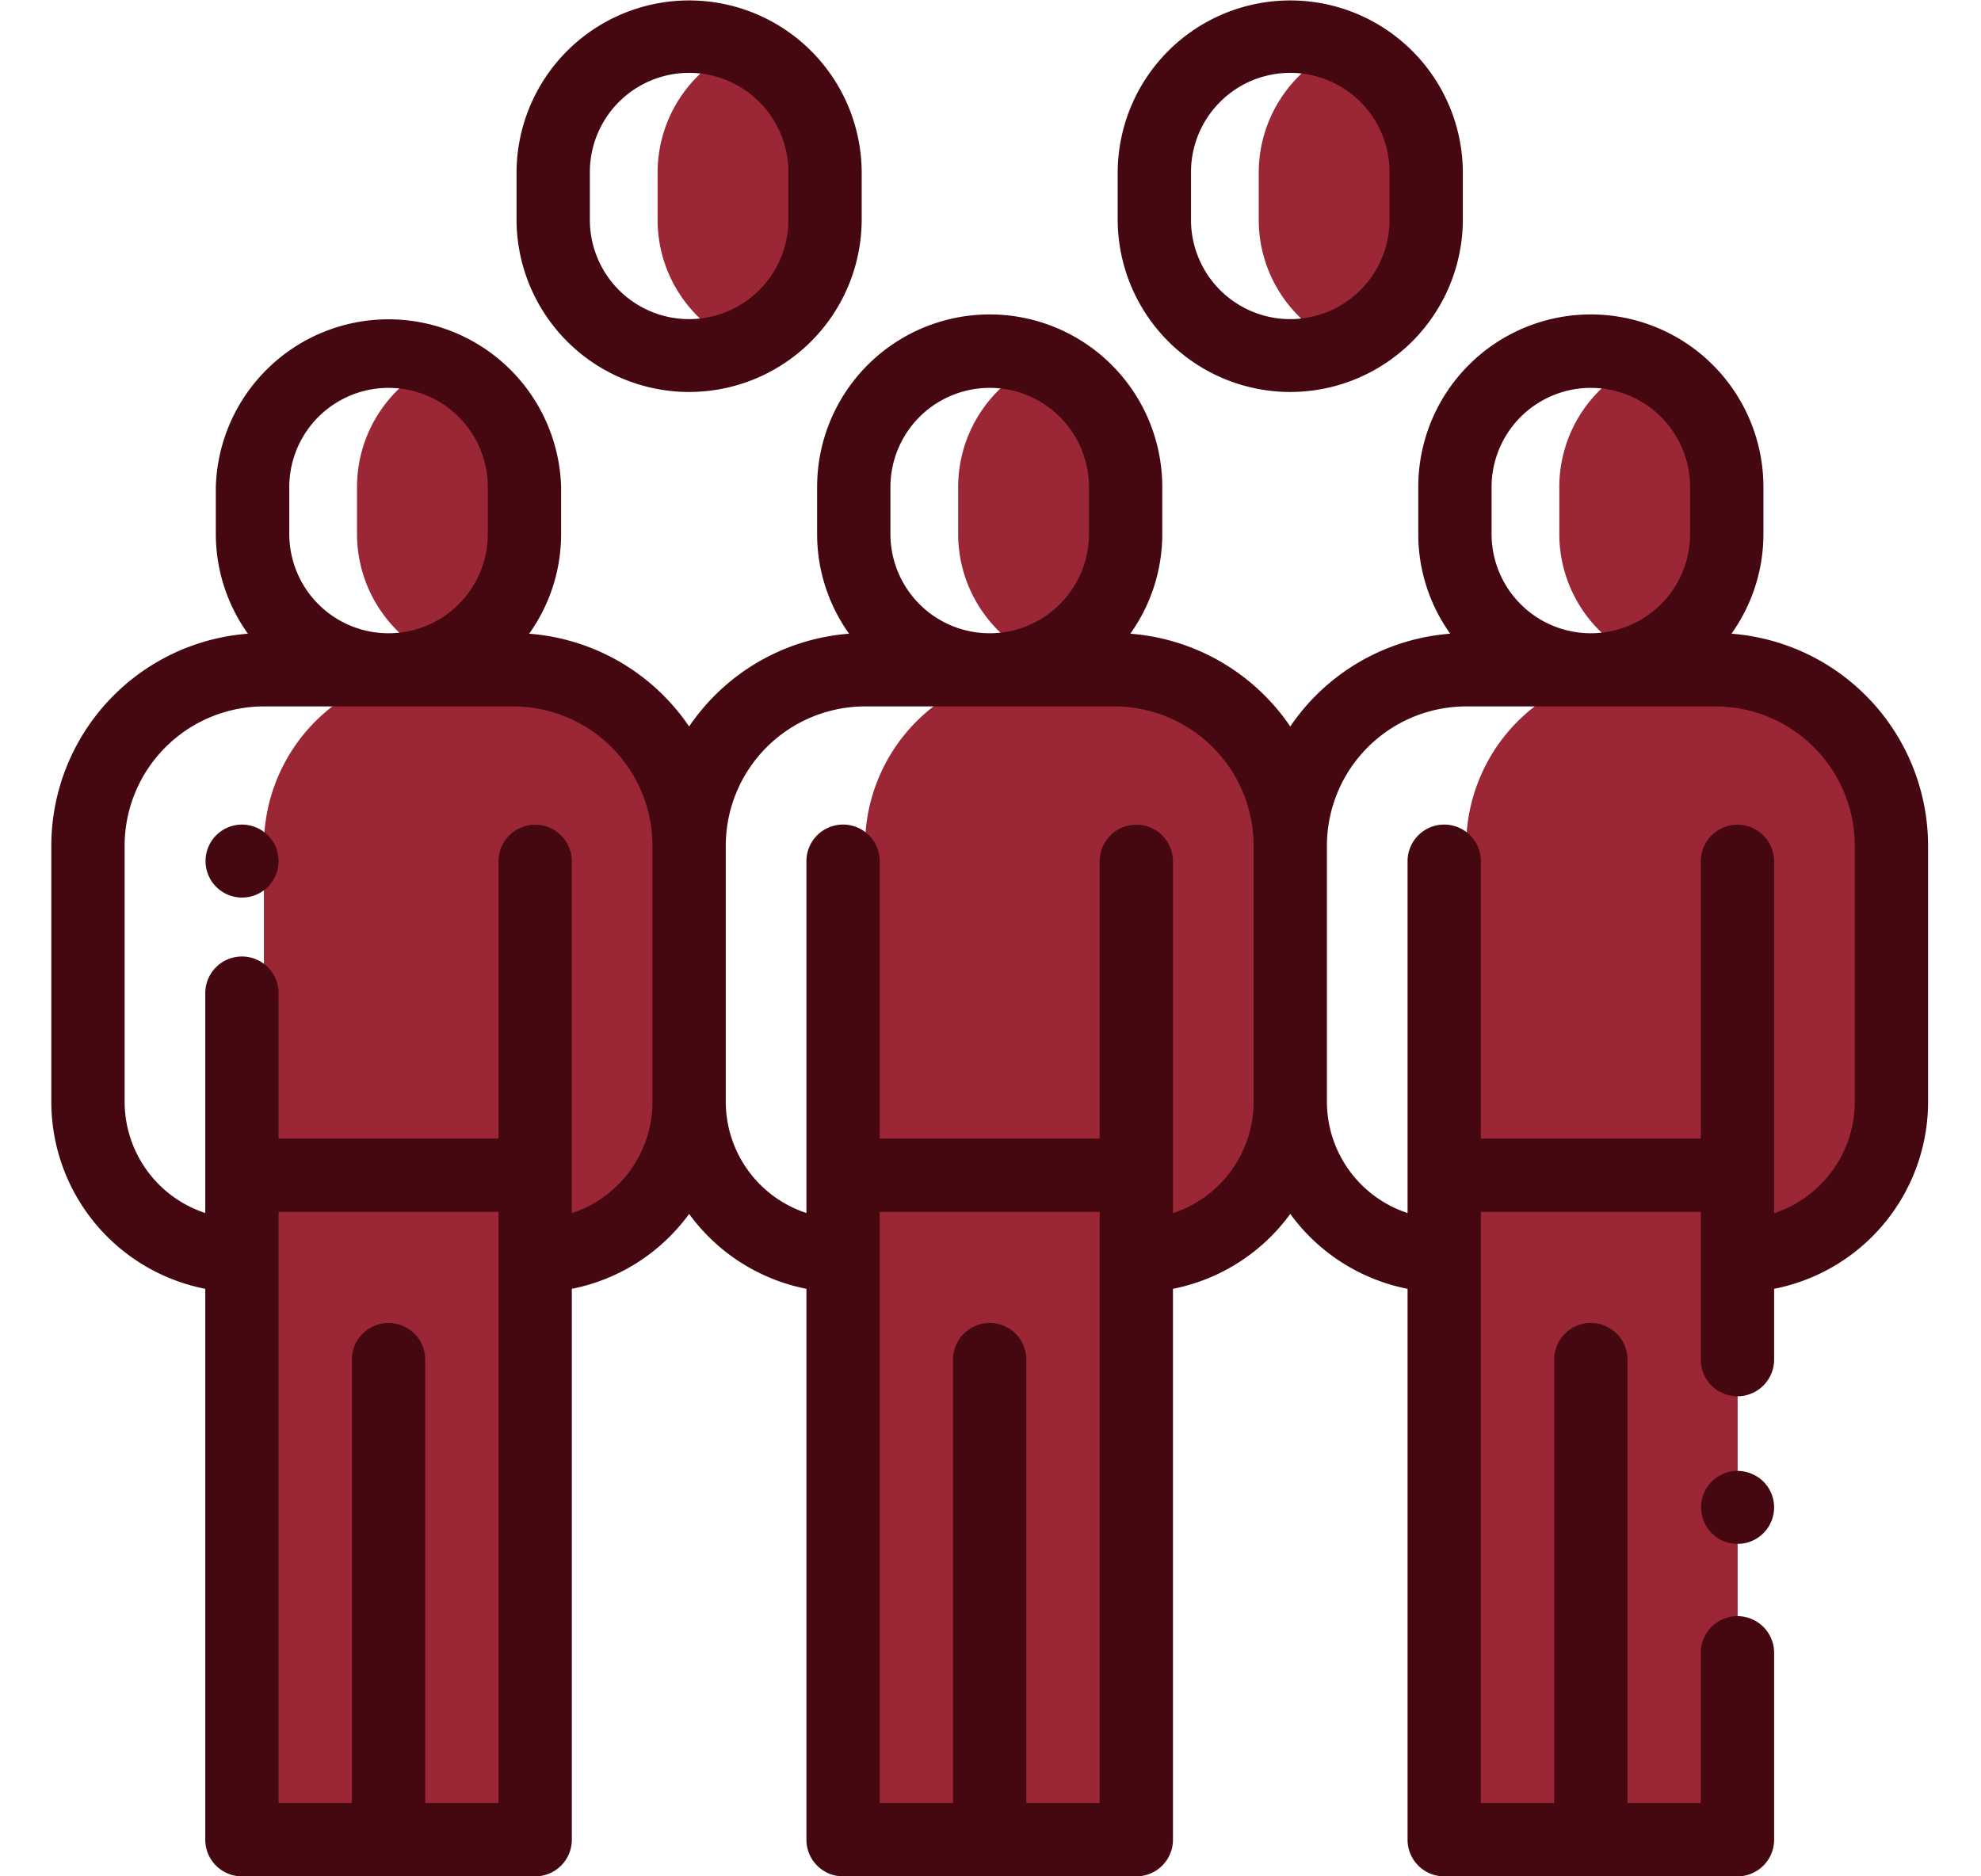
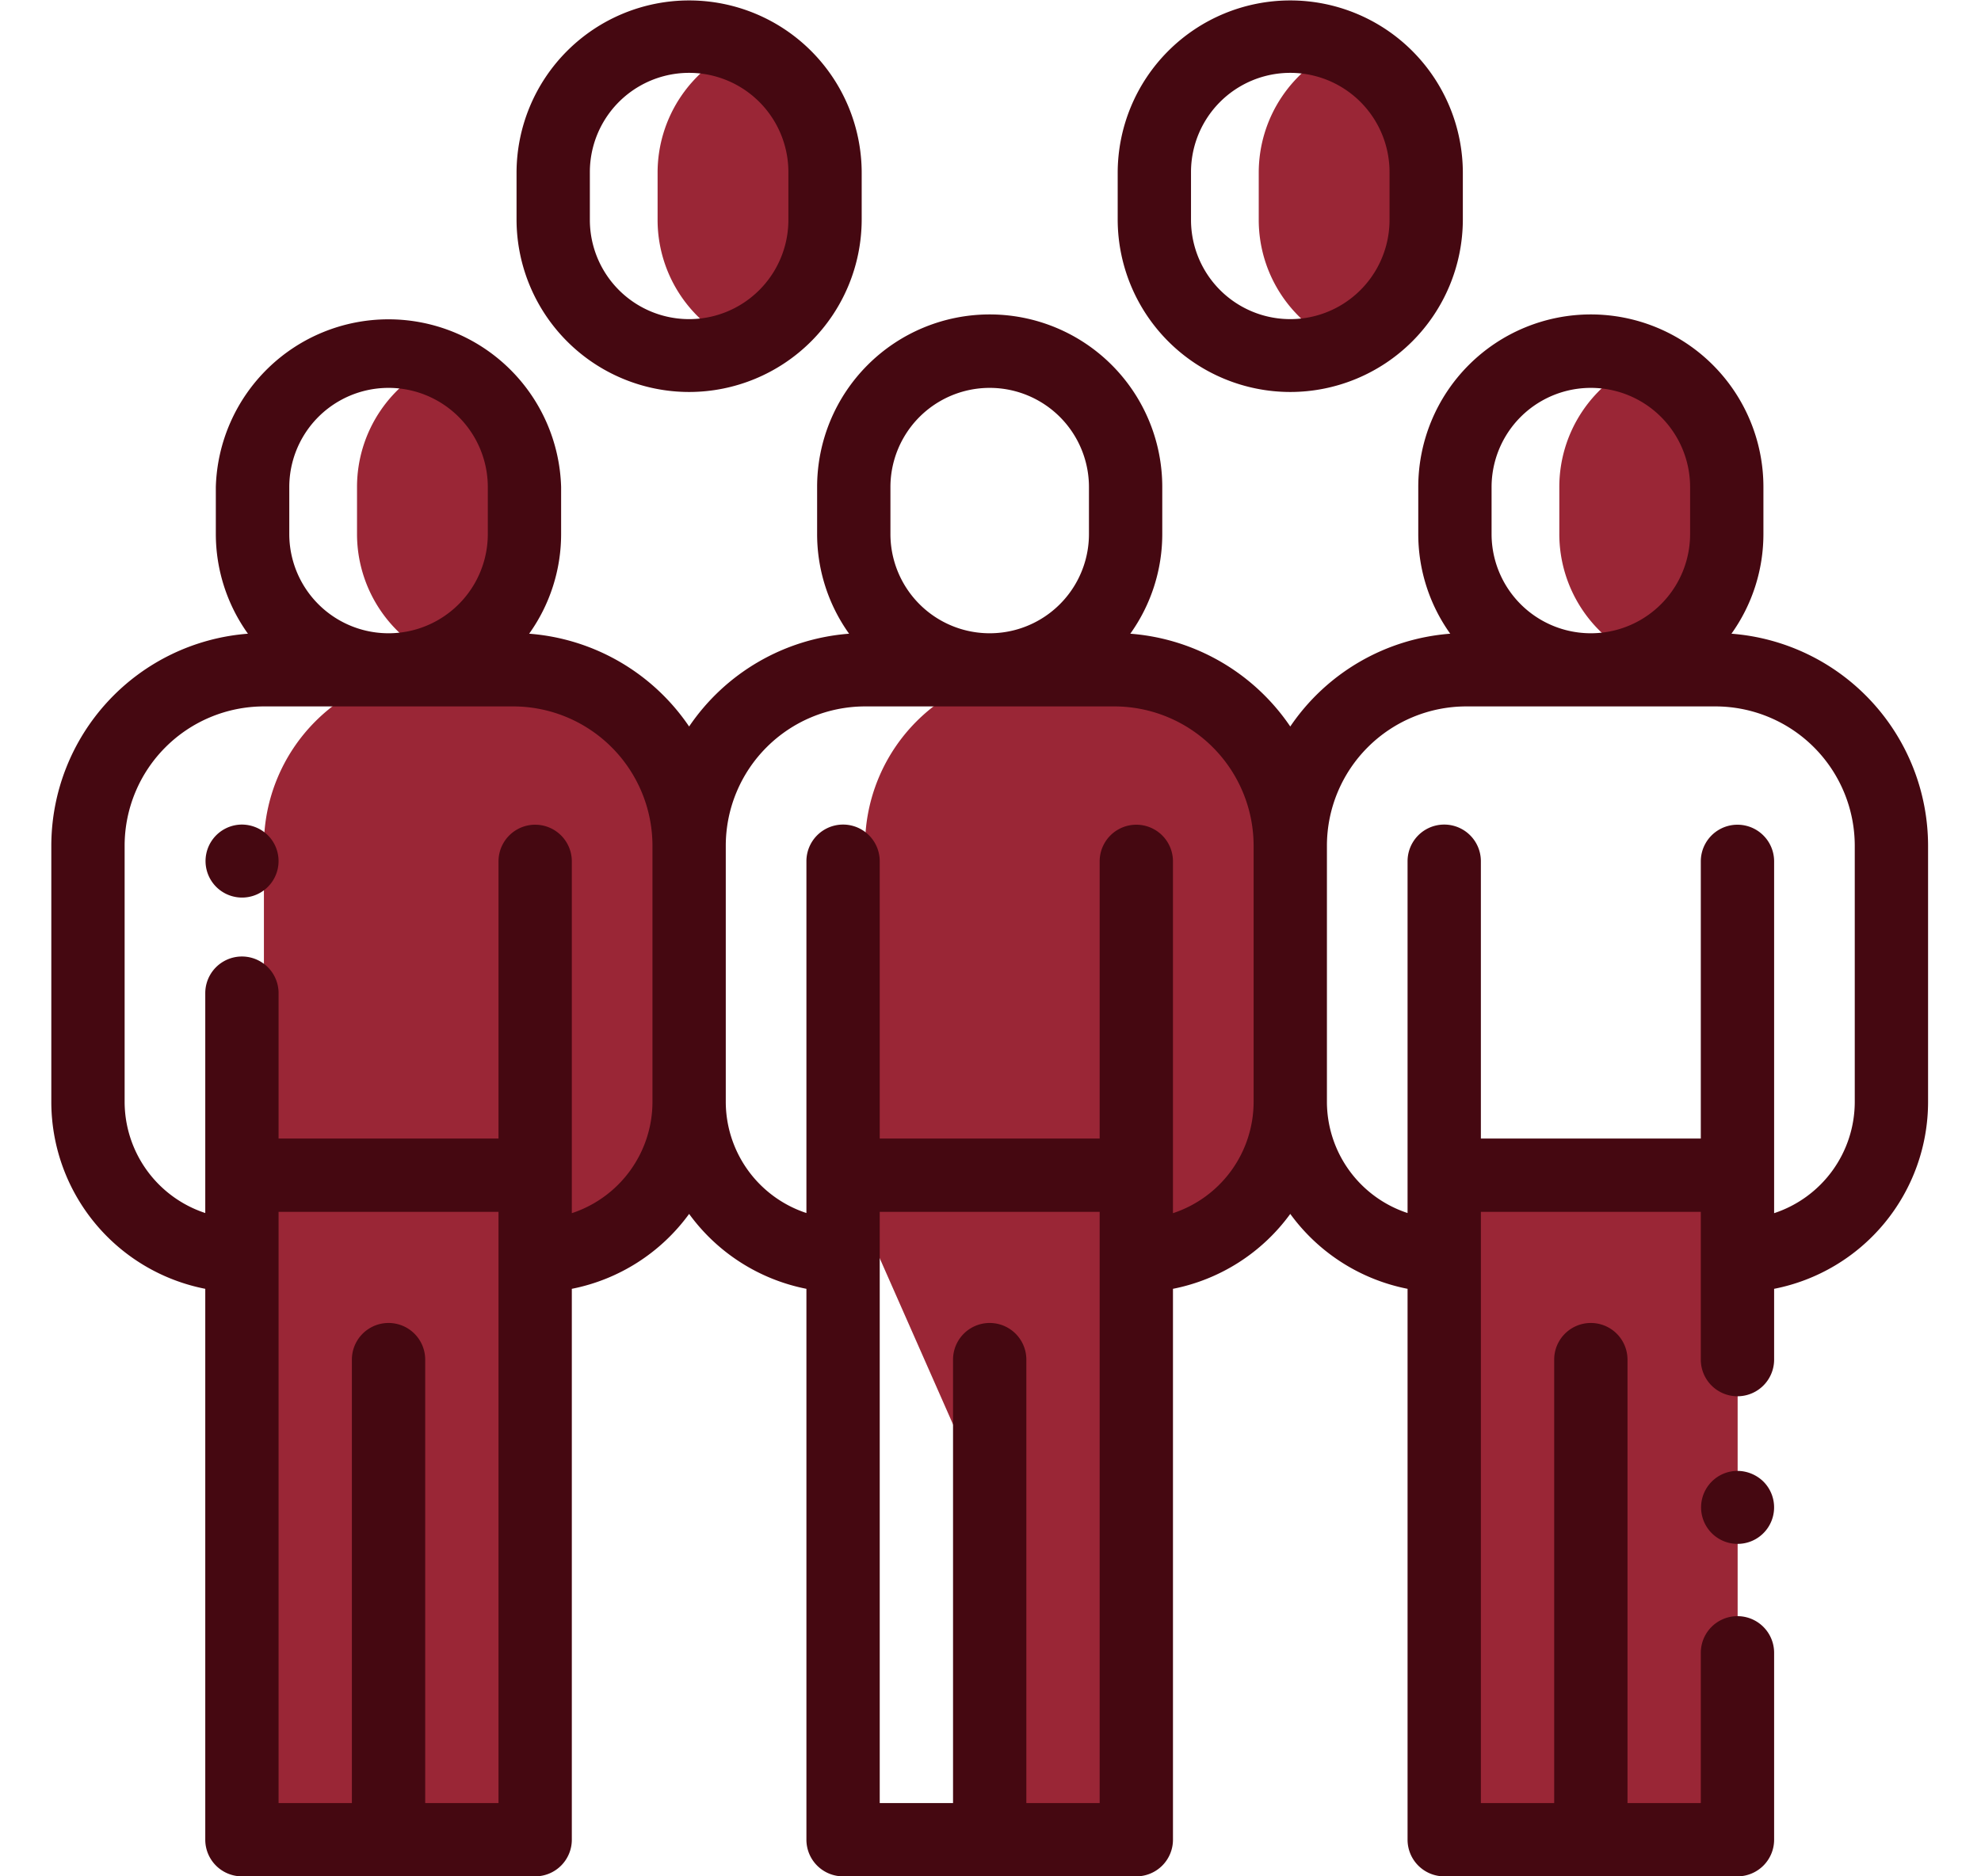
<svg xmlns="http://www.w3.org/2000/svg" id="f5e2be51-5f74-4388-8434-a7f6094a3a1b" data-name="Layer 1" viewBox="0 0 135.11 128">
  <title>cards</title>
  <g id="e6cf35df-81db-4865-833a-f2ddb66ee293" data-name="surface1">
    <path d="M47,75.16V57.69a12,12,0,0,0-12-12H30a12,12,0,0,0-12,12V75.16a10.5,10.5,0,0,0,10.5,10.5h8A10.5,10.5,0,0,0,47,75.16Z" style="fill:#9a2636" />
    <path d="M88,75.16V57.69a12,12,0,0,0-12-12H71a12,12,0,0,0-12,12V75.16a10.5,10.5,0,0,0,10.5,10.5h8A10.5,10.5,0,0,0,88,75.16Z" style="fill:#9a2636" />
-     <path d="M129,75.16V57.69a12,12,0,0,0-12-12h-5a12,12,0,0,0-12,12V75.16a10.5,10.5,0,0,0,10.5,10.5h8A10.5,10.5,0,0,0,129,75.16Z" style="fill:#9a2636" />
    <path d="M16.5,80.17h20V125.5h-20Z" style="fill:#9a2636" />
-     <path d="M57.5,80.17h20V125.5h-20Z" style="fill:#9a2636" />
+     <path d="M57.5,80.17h20V125.5Z" style="fill:#9a2636" />
    <path d="M98.5,80.17h20V125.5h-20Z" style="fill:#9a2636" />
    <path d="M25.92,80.17H36.5V125.5H25.92Z" style="fill:#9a2636" />
    <path d="M67.5,80.17h10V125.5h-10Z" style="fill:#9a2636" />
    <path d="M107.92,80.17H118.5V125.5H107.92Z" style="fill:#9a2636" />
    <path d="M30.06,24.66a9.27,9.27,0,0,0-5.71,8.56v3.2A9.29,9.29,0,0,0,30.06,45a9.26,9.26,0,0,0,5.71-8.56v-3.2A9.25,9.25,0,0,0,30.06,24.66Z" style="fill:#9a2636" />
    <path d="M50.56,3.21a9.28,9.28,0,0,0-5.71,8.56V15a9.27,9.27,0,0,0,5.71,8.56A9.25,9.25,0,0,0,56.27,15v-3.2A9.26,9.26,0,0,0,50.56,3.21Z" style="fill:#9a2636" />
    <path d="M91.56,3.21a9.28,9.28,0,0,0-5.71,8.56V15a9.27,9.27,0,0,0,5.71,8.56A9.25,9.25,0,0,0,97.27,15v-3.2A9.26,9.26,0,0,0,91.56,3.21Z" style="fill:#9a2636" />
-     <path d="M71.06,24.66a9.27,9.27,0,0,0-5.71,8.56v3.2A9.29,9.29,0,0,0,71.06,45a9.26,9.26,0,0,0,5.71-8.56v-3.2A9.25,9.25,0,0,0,71.06,24.66Z" style="fill:#9a2636" />
    <path d="M112.06,24.66a9.27,9.27,0,0,0-5.71,8.56v3.2A9.29,9.29,0,0,0,112.06,45a9.26,9.26,0,0,0,5.71-8.56v-3.2A9.25,9.25,0,0,0,112.06,24.66Z" style="fill:#9a2636" />
    <path d="M16.5,56.25a2.49,2.49,0,1,0,1.77.73A2.55,2.55,0,0,0,16.5,56.25Z" style="fill:#450811" />
    <path d="M47,26.74A11.78,11.78,0,0,0,58.77,15v-3.2a11.77,11.77,0,0,0-23.54,0V15A11.78,11.78,0,0,0,47,26.74Zm-6.77-15a6.77,6.77,0,0,1,13.54,0V15a6.77,6.77,0,0,1-13.54,0Z" style="fill:#450811" />
    <path d="M88,26.74A11.78,11.78,0,0,0,99.77,15v-3.2a11.77,11.77,0,1,0-23.54,0V15A11.78,11.78,0,0,0,88,26.74Zm-6.77-15a6.77,6.77,0,1,1,13.54,0V15a6.77,6.77,0,1,1-13.54,0Z" style="fill:#450811" />
    <path d="M118.09,43.23a11.69,11.69,0,0,0,2.18-6.81v-3.2a11.77,11.77,0,1,0-23.54,0v3.2a11.69,11.69,0,0,0,2.18,6.81A14.51,14.51,0,0,0,88,49.56a14.51,14.51,0,0,0-10.91-6.33,11.69,11.69,0,0,0,2.18-6.81v-3.2a11.77,11.77,0,1,0-23.54,0v3.2a11.69,11.69,0,0,0,2.18,6.81A14.51,14.51,0,0,0,47,49.56a14.51,14.51,0,0,0-10.91-6.33,11.69,11.69,0,0,0,2.18-6.81v-3.2a11.78,11.78,0,0,0-23.55,0v3.2a11.69,11.69,0,0,0,2.19,6.81A14.52,14.52,0,0,0,3.5,57.69V75.16A13,13,0,0,0,14,87.92V125.5a2.5,2.5,0,0,0,2.5,2.5h20a2.5,2.5,0,0,0,2.5-2.5V87.92a13,13,0,0,0,8-5.11,13,13,0,0,0,8,5.11V125.5a2.5,2.5,0,0,0,2.5,2.5h20a2.5,2.5,0,0,0,2.5-2.5V87.92a13,13,0,0,0,8-5.11,13,13,0,0,0,8,5.11V125.5a2.5,2.5,0,0,0,2.5,2.5h20a2.5,2.5,0,0,0,2.5-2.5V112.75a2.5,2.5,0,0,0-5,0V123h-5V92.75a2.5,2.5,0,0,0-5,0V123h-5V82.67h15V92.75a2.5,2.5,0,0,0,5,0V87.92a13,13,0,0,0,10.5-12.76V57.69A14.52,14.52,0,0,0,118.09,43.23Zm-16.36-10a6.77,6.77,0,0,1,13.54,0v3.2a6.77,6.77,0,1,1-13.54,0Zm-41,0a6.77,6.77,0,1,1,13.54,0v3.2a6.77,6.77,0,1,1-13.54,0Zm-41,0a6.77,6.77,0,0,1,13.54,0v3.2a6.77,6.77,0,1,1-13.54,0ZM34,123H29V92.75a2.5,2.5,0,0,0-5,0V123H19V82.67H34Zm5-40.24v-24a2.5,2.5,0,0,0-5,0V77.67H19V67.75a2.5,2.5,0,0,0-5,0v15a8,8,0,0,1-5.5-7.6V57.69a9.51,9.51,0,0,1,9.5-9.5H35a9.51,9.51,0,0,1,9.5,9.5V75.16A8,8,0,0,1,39,82.76ZM75,123H70V92.75a2.5,2.5,0,0,0-5,0V123H60V82.67H75Zm5-40.24v-24a2.5,2.5,0,0,0-5,0V77.67H60V58.75a2.5,2.5,0,0,0-5,0v24a8,8,0,0,1-5.5-7.6V57.69a9.51,9.51,0,0,1,9.5-9.5H76a9.51,9.51,0,0,1,9.5,9.5V75.16A8,8,0,0,1,80,82.76Zm46.5-7.6a8,8,0,0,1-5.5,7.6v-24a2.5,2.5,0,0,0-5,0V77.67H101V58.75a2.5,2.5,0,0,0-5,0v24a8,8,0,0,1-5.5-7.6V57.69a9.51,9.51,0,0,1,9.5-9.5h17a9.51,9.51,0,0,1,9.5,9.5Z" style="fill:#450811" />
    <path d="M118.5,100.34a2.49,2.49,0,1,0,1.77.73A2.55,2.55,0,0,0,118.5,100.34Z" style="fill:#450811" />
  </g>
</svg>